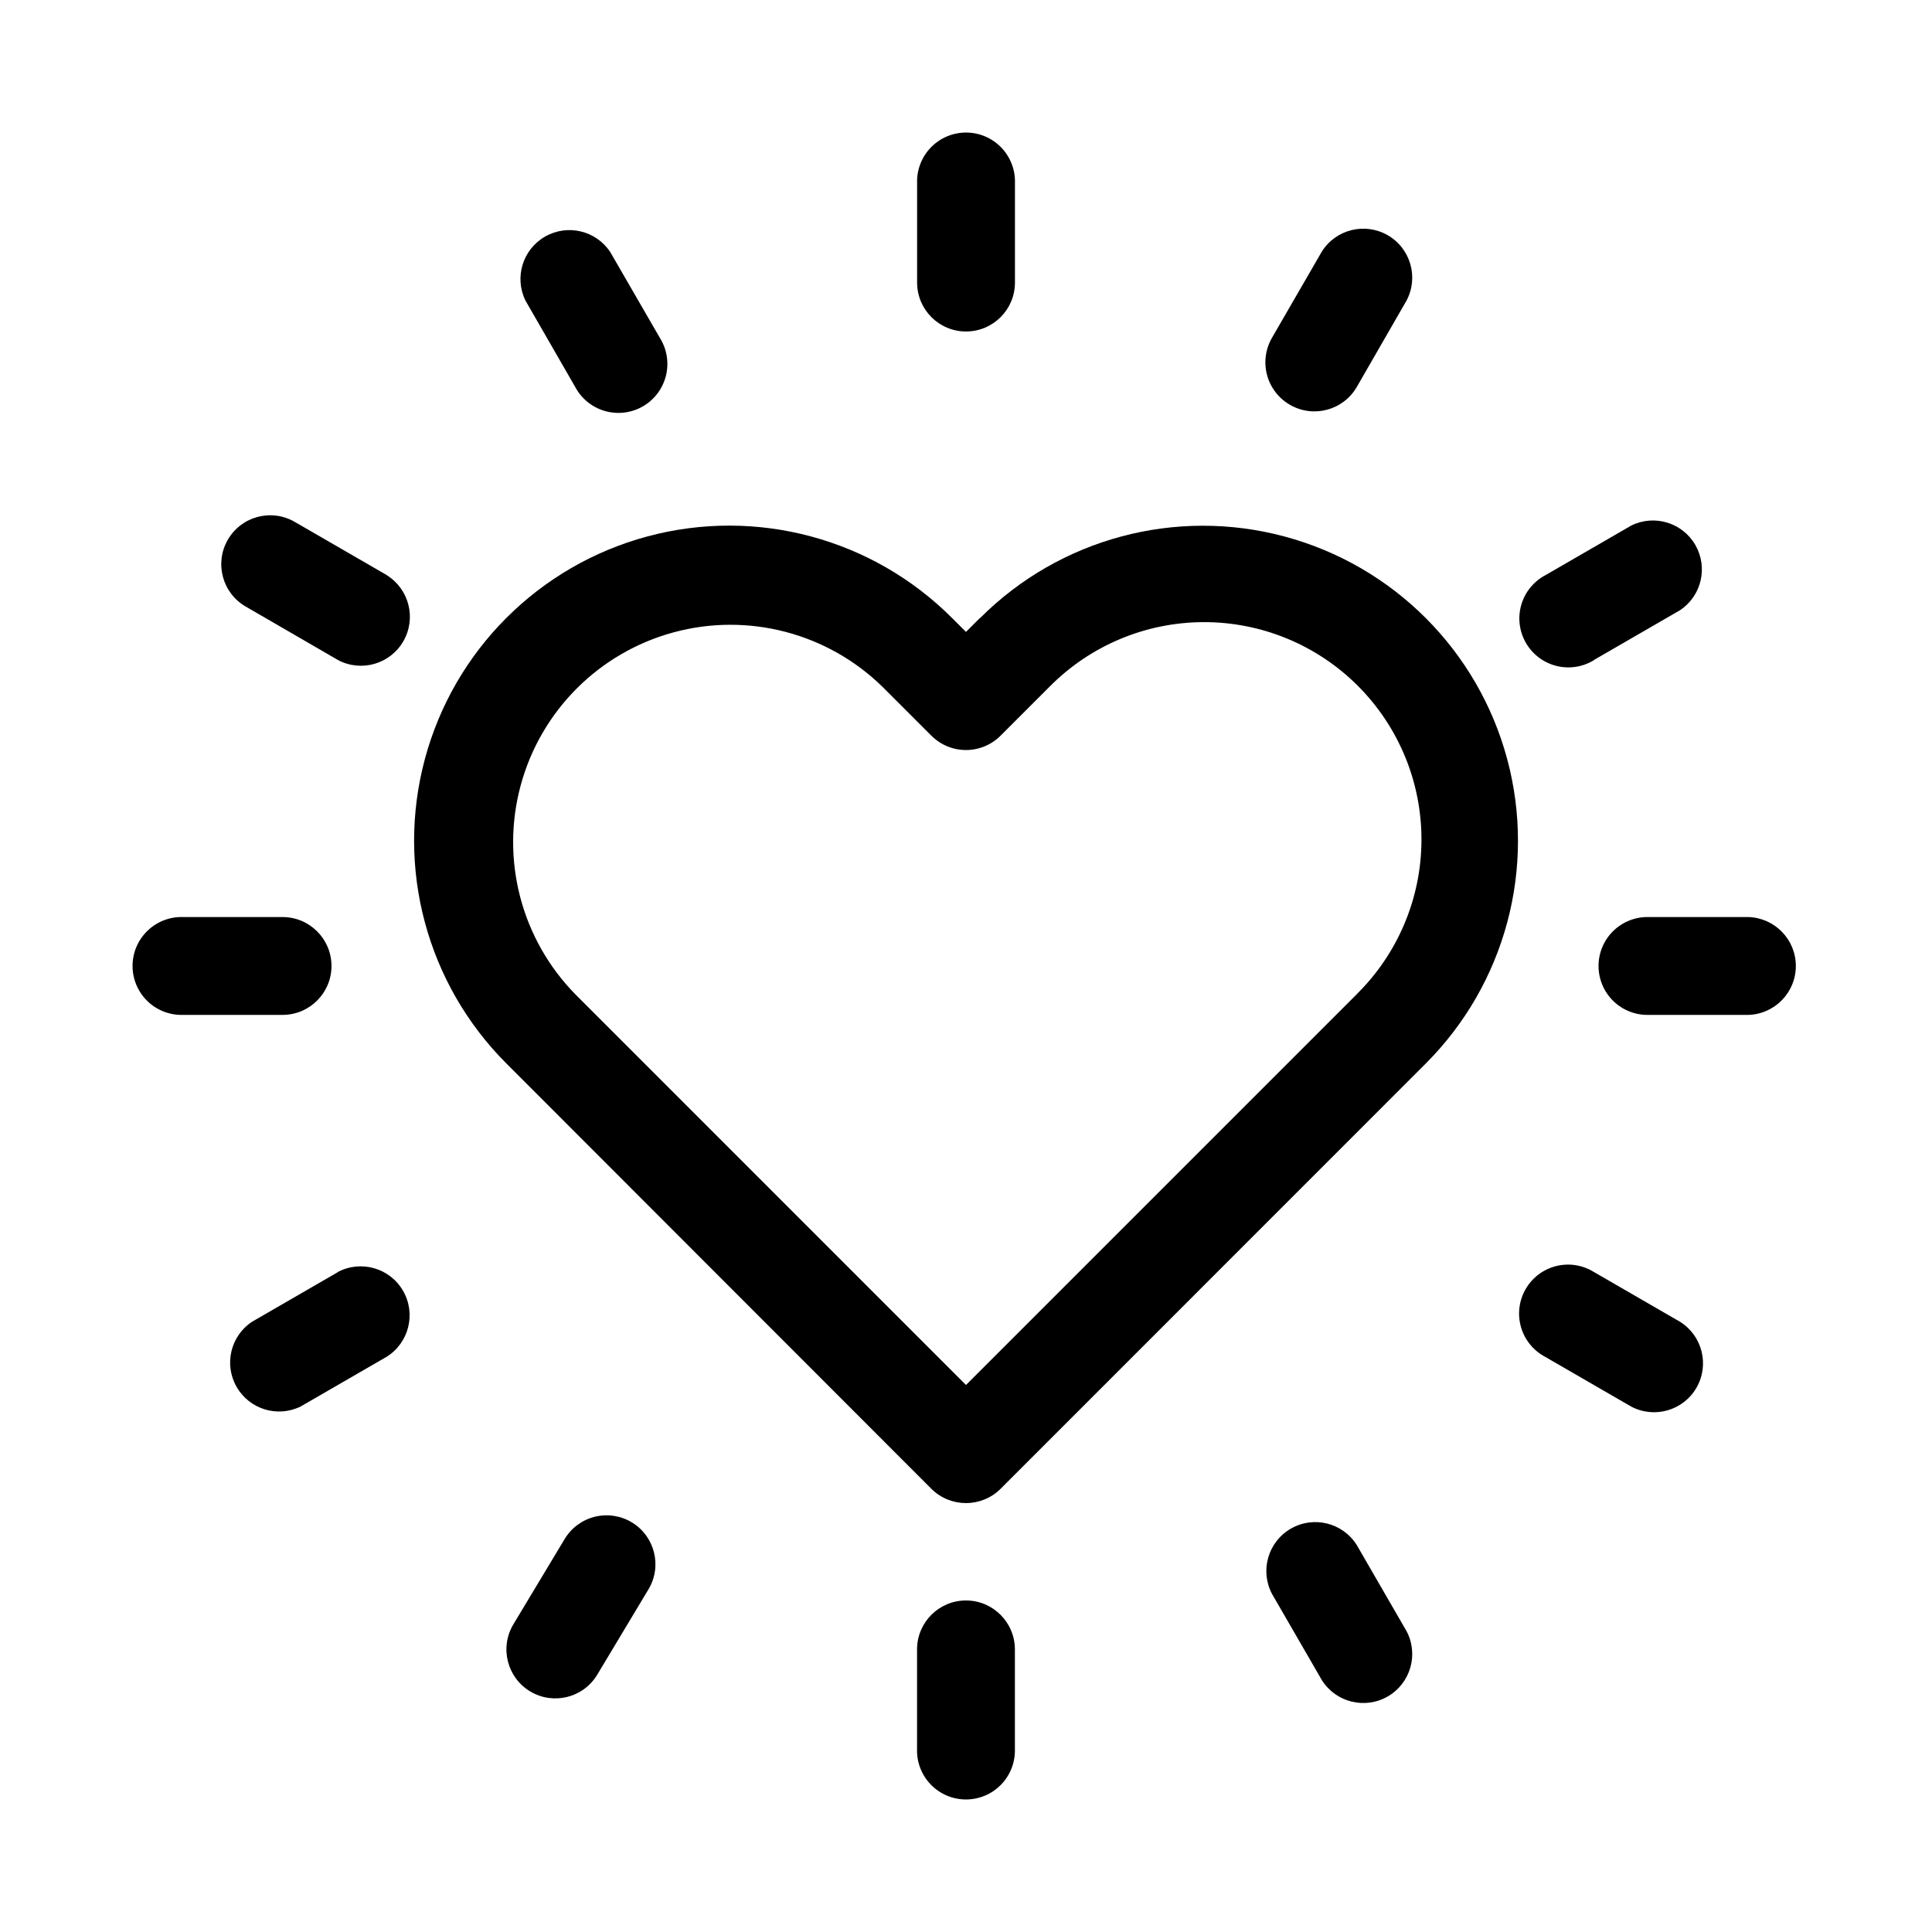
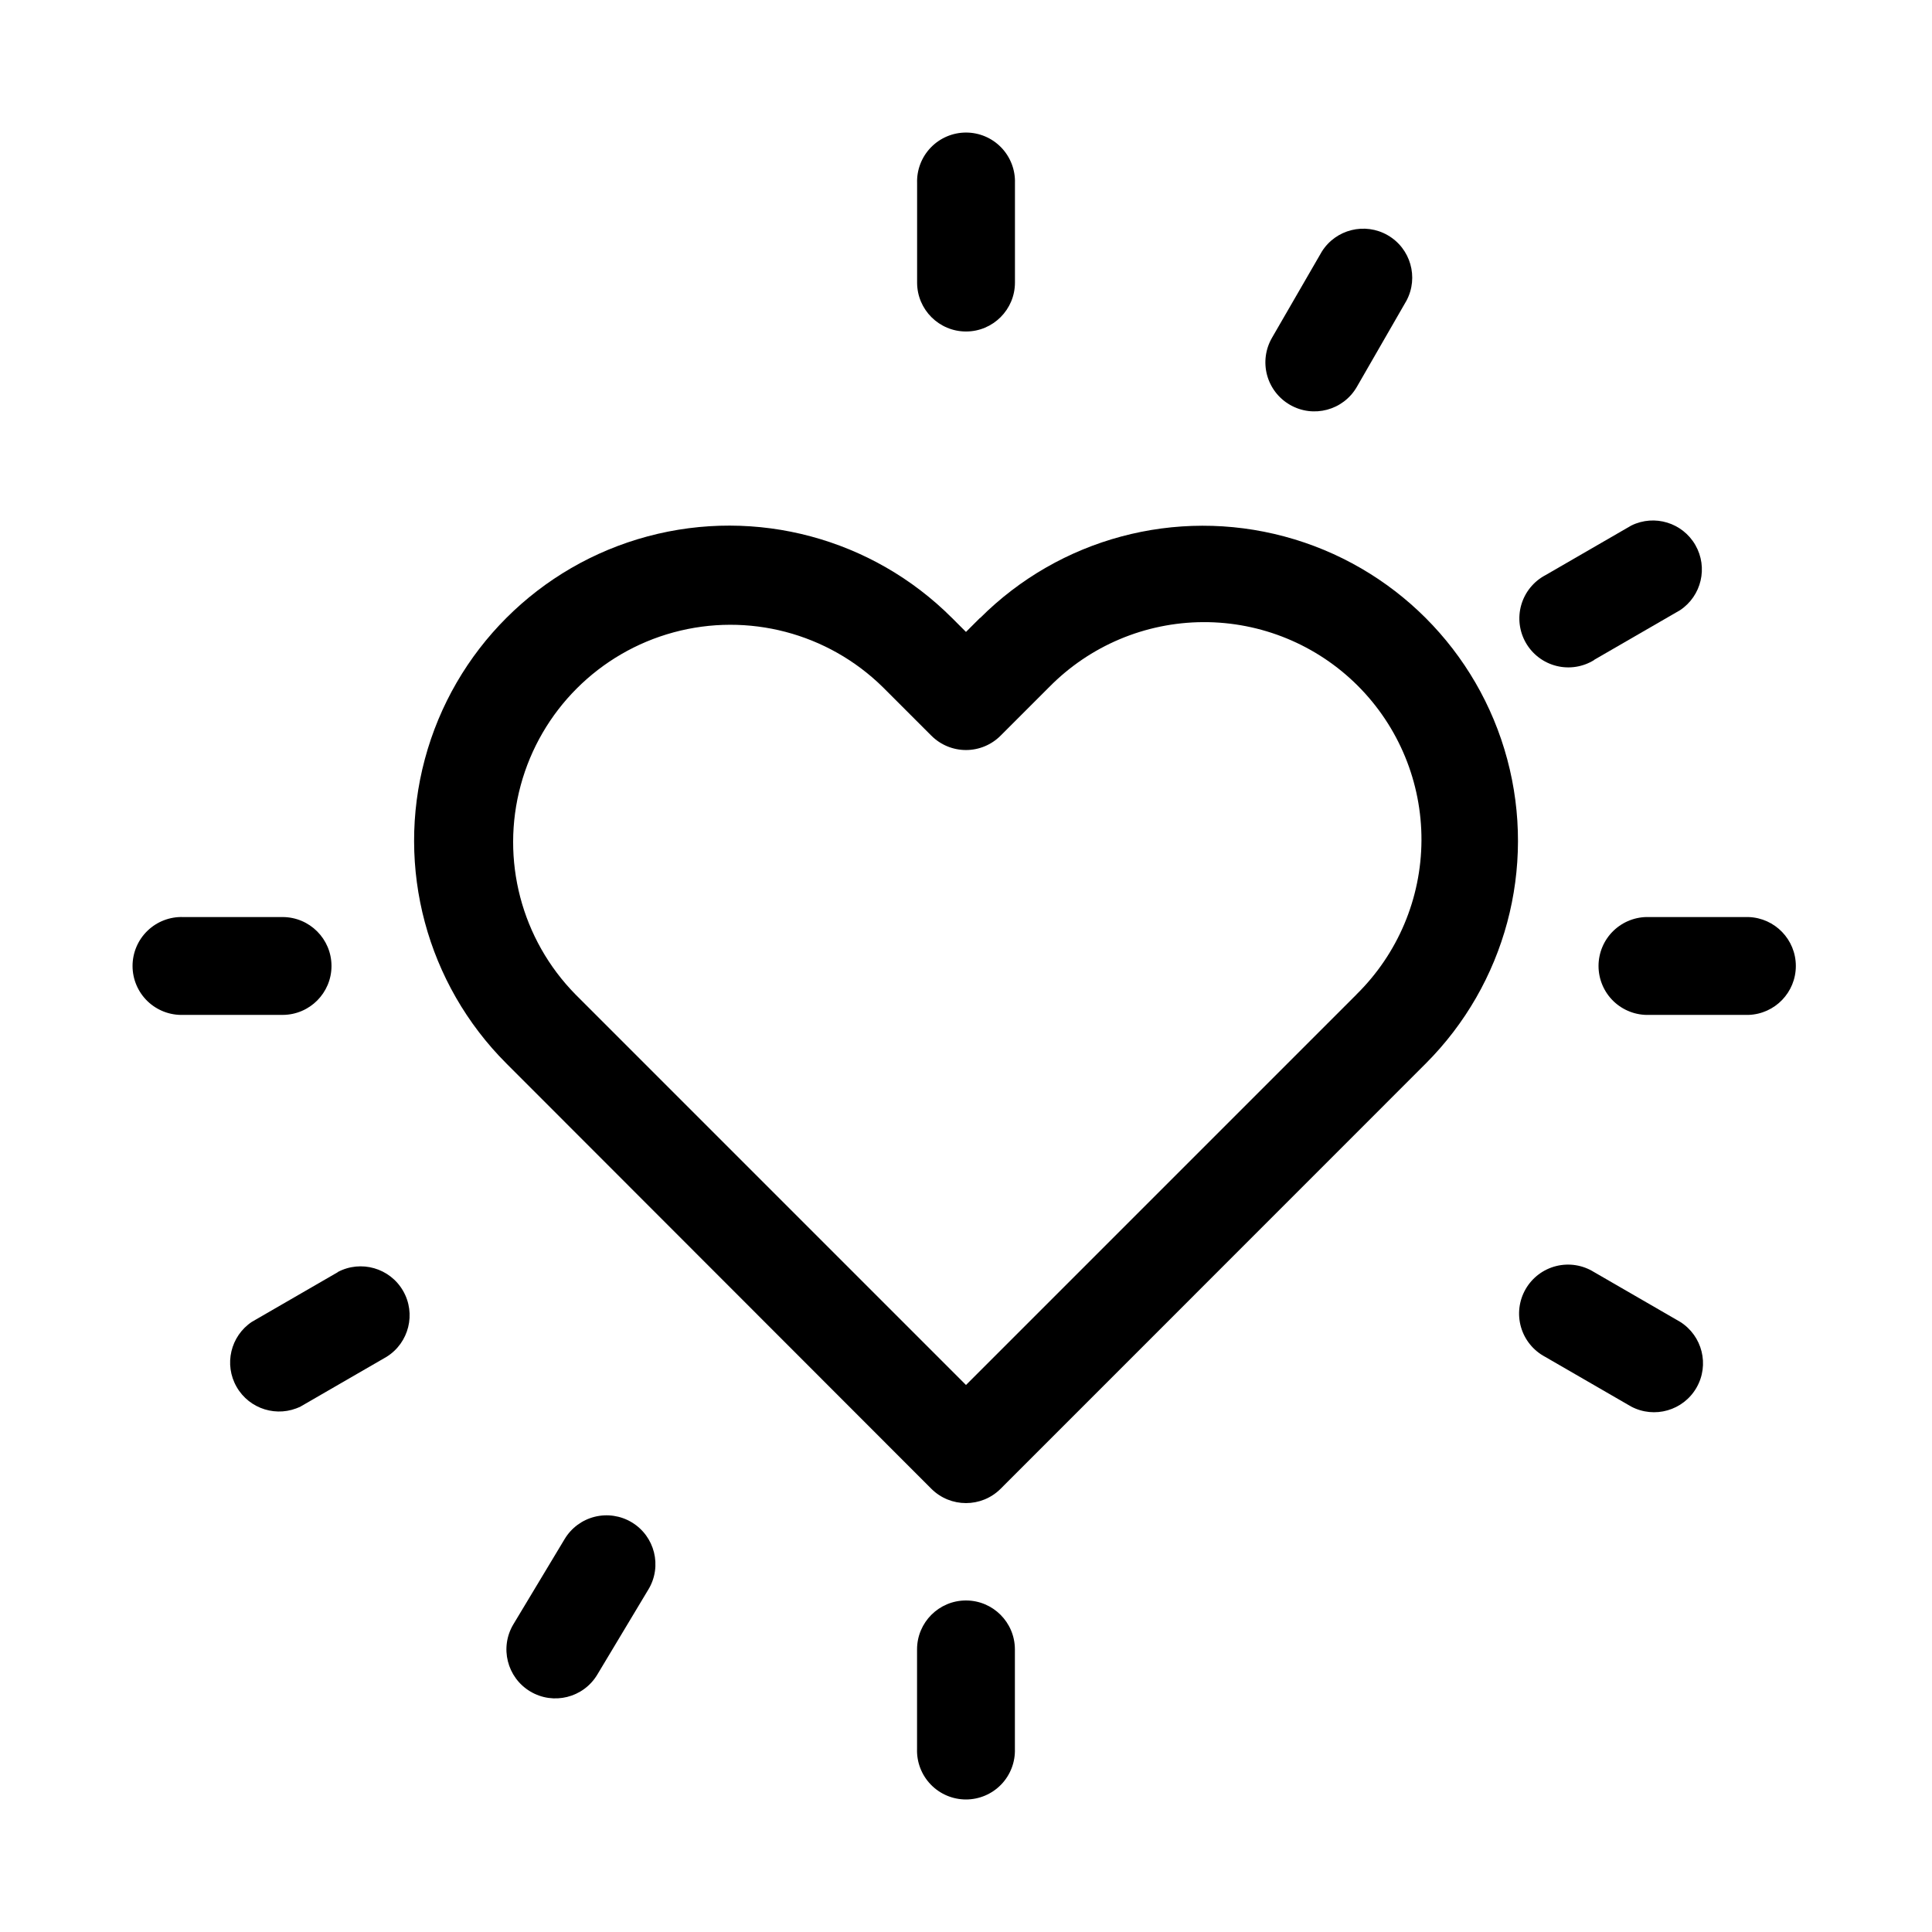
<svg xmlns="http://www.w3.org/2000/svg" fill="#000000" width="800px" height="800px" version="1.1" viewBox="144 144 512 512">
  <g fill-rule="evenodd">
    <path d="m403.71 307.75-3.715 3.715-3.715-3.715h-0.004c-21.09-21.094-51.836-29.332-80.648-21.609-28.812 7.719-51.32 30.227-59.039 59.039-7.723 28.812 0.516 59.559 21.609 80.652l112.62 112.71c5.074 5.055 13.281 5.055 18.355 0l112.65-112.68c21.094-21.094 29.332-51.84 21.613-80.652-7.723-28.812-30.227-51.32-59.043-59.039-28.812-7.723-59.555 0.516-80.648 21.609zm99.785 99.785-103.5 103.5-103.49-103.5c-14.34-14.59-19.863-35.691-14.512-55.434 5.352-19.746 20.777-35.172 40.52-40.523 19.746-5.352 40.848 0.176 55.438 14.516l12.863 12.863v-0.004c2.43 2.441 5.734 3.812 9.18 3.812 3.441 0 6.746-1.371 9.176-3.812l12.863-12.863v0.004c10.77-10.957 25.465-17.156 40.828-17.223 15.359-0.066 30.109 6.008 40.969 16.867 10.863 10.863 16.938 25.613 16.871 40.973-0.066 15.359-6.269 30.059-17.223 40.824z" />
    <path d="m400 231.85c7.164 0 12.973-5.809 12.973-12.973v-26.324c0.121-3.516-1.191-6.934-3.633-9.465-2.445-2.531-5.812-3.961-9.332-3.961-3.519 0-6.887 1.43-9.332 3.961-2.445 2.531-3.758 5.949-3.633 9.465v26.387c0.031 7.133 5.82 12.902 12.957 12.91z" />
-     <path d="m503.56 553.46c-3.707-5.922-11.438-7.84-17.484-4.348-6.047 3.496-8.242 11.152-4.965 17.32l13.18 22.797h-0.004c3.707 5.918 11.438 7.84 17.484 4.344 6.047-3.492 8.242-11.148 4.969-17.316z" />
-     <path d="m246.54 296.43-24.453-14.137c-6.199-3.582-14.129-1.461-17.711 4.738-3.582 6.199-1.461 14.129 4.738 17.711l24.449 14.168v0.004c6.172 3.277 13.824 1.082 17.32-4.969 3.496-6.047 1.574-13.777-4.344-17.484z" />
    <path d="m607.44 387.03h-26.387c-3.516-0.125-6.934 1.188-9.465 3.633-2.531 2.441-3.961 5.812-3.961 9.332 0 3.516 1.43 6.887 3.961 9.332 2.531 2.441 5.949 3.754 9.465 3.633h26.34c6.984-0.246 12.523-5.977 12.523-12.965 0-6.992-5.539-12.723-12.523-12.965z" />
    <path d="m233.57 481.11-22.797 13.18v-0.004c-5.691 3.785-7.469 11.336-4.062 17.262 3.402 5.93 10.82 8.199 16.957 5.191l22.797-13.18c5.922-3.707 7.844-11.438 4.348-17.484s-11.152-8.242-17.32-4.965z" />
    <path d="m485.85 251.28c6.195 3.578 14.121 1.465 17.711-4.723l13.18-22.895c3.273-6.168 1.078-13.824-4.969-17.316-6.047-3.496-13.777-1.574-17.484 4.344l-13.18 22.797h0.004c-1.746 2.984-2.223 6.543-1.336 9.883 0.891 3.34 3.078 6.188 6.074 7.91z" />
    <path d="m400 568.14c-7.168 0-12.973 5.809-12.973 12.973v26.34c-0.125 3.519 1.188 6.934 3.633 9.465 2.441 2.531 5.812 3.961 9.332 3.961 3.516 0 6.887-1.43 9.332-3.961 2.441-2.531 3.754-5.945 3.633-9.465v-26.402c-0.035-7.133-5.824-12.902-12.957-12.91z" />
-     <path d="m296.43 246.54c1.652 3.109 4.496 5.414 7.883 6.383 3.383 0.969 7.016 0.523 10.066-1.238 3.047-1.762 5.25-4.688 6.098-8.102 0.852-3.418 0.273-7.035-1.594-10.02l-13.18-22.797c-3.785-5.691-11.336-7.469-17.262-4.062-5.93 3.402-8.195 10.82-5.188 16.957z" />
    <path d="m589.23 494.29-22.797-13.18v0.004c-2.984-1.871-6.602-2.445-10.016-1.598-3.418 0.848-6.344 3.051-8.105 6.102-1.762 3.047-2.207 6.68-1.238 10.066 0.973 3.383 3.277 6.227 6.387 7.879l22.797 13.18c6.168 3.273 13.824 1.078 17.316-4.969 3.496-6.047 1.574-13.777-4.344-17.484z" />
    <path d="m231.85 400c0-7.168-5.809-12.973-12.973-12.973h-26.324c-3.516-0.125-6.934 1.188-9.465 3.633-2.531 2.441-3.961 5.812-3.961 9.332 0 3.516 1.43 6.887 3.961 9.332 2.531 2.441 5.949 3.754 9.465 3.633h26.387c7.133-0.035 12.902-5.824 12.91-12.957z" />
    <path d="m566.43 318.89 22.797-13.18c5.691-3.785 7.469-11.336 4.066-17.262-3.406-5.93-10.824-8.195-16.961-5.188l-22.797 13.18v-0.004c-3.109 1.652-5.414 4.496-6.387 7.883-0.969 3.383-0.523 7.016 1.238 10.066 1.762 3.047 4.688 5.25 8.105 6.098 3.418 0.852 7.031 0.273 10.016-1.594z" />
    <path d="m311.42 547.43c-2.945-1.773-6.477-2.301-9.816-1.469-3.336 0.832-6.203 2.957-7.973 5.91l-13.574 22.574c-3.684 6.141-1.695 14.105 4.441 17.793 6.141 3.688 14.105 1.699 17.789-4.441l13.555-22.594h0.004c3.684-6.129 1.703-14.086-4.426-17.773z" />
  </g>
</svg>